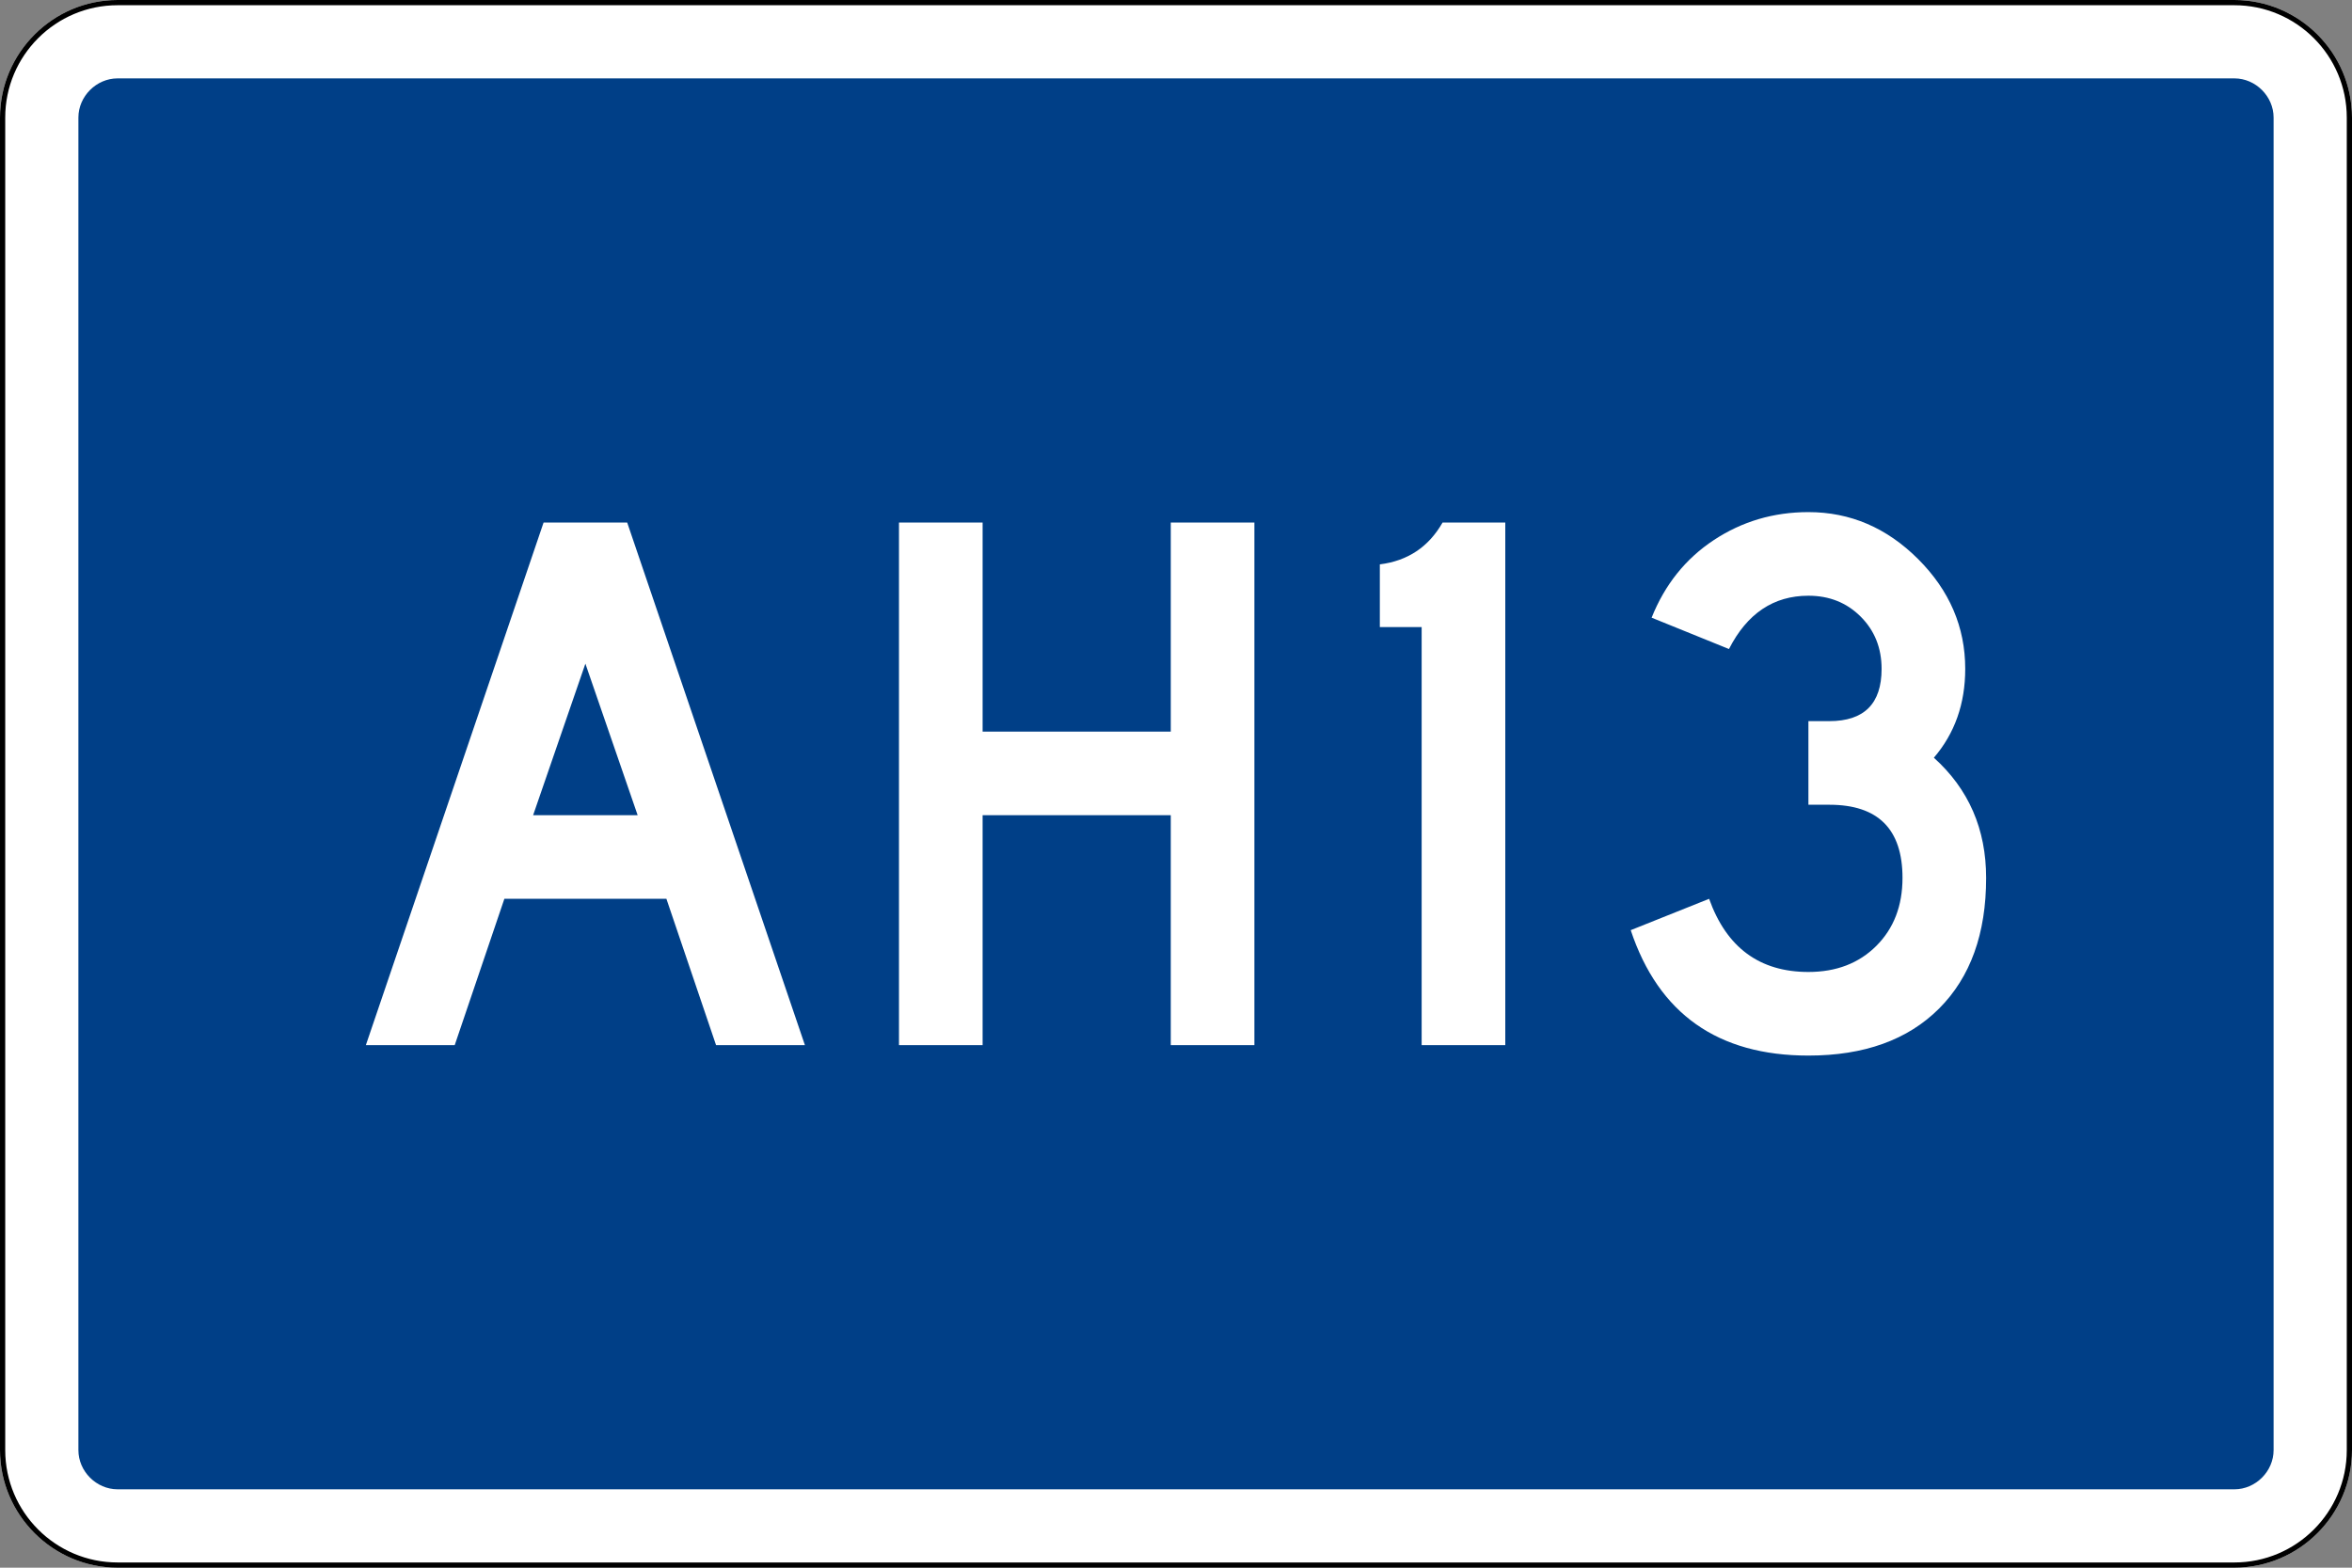
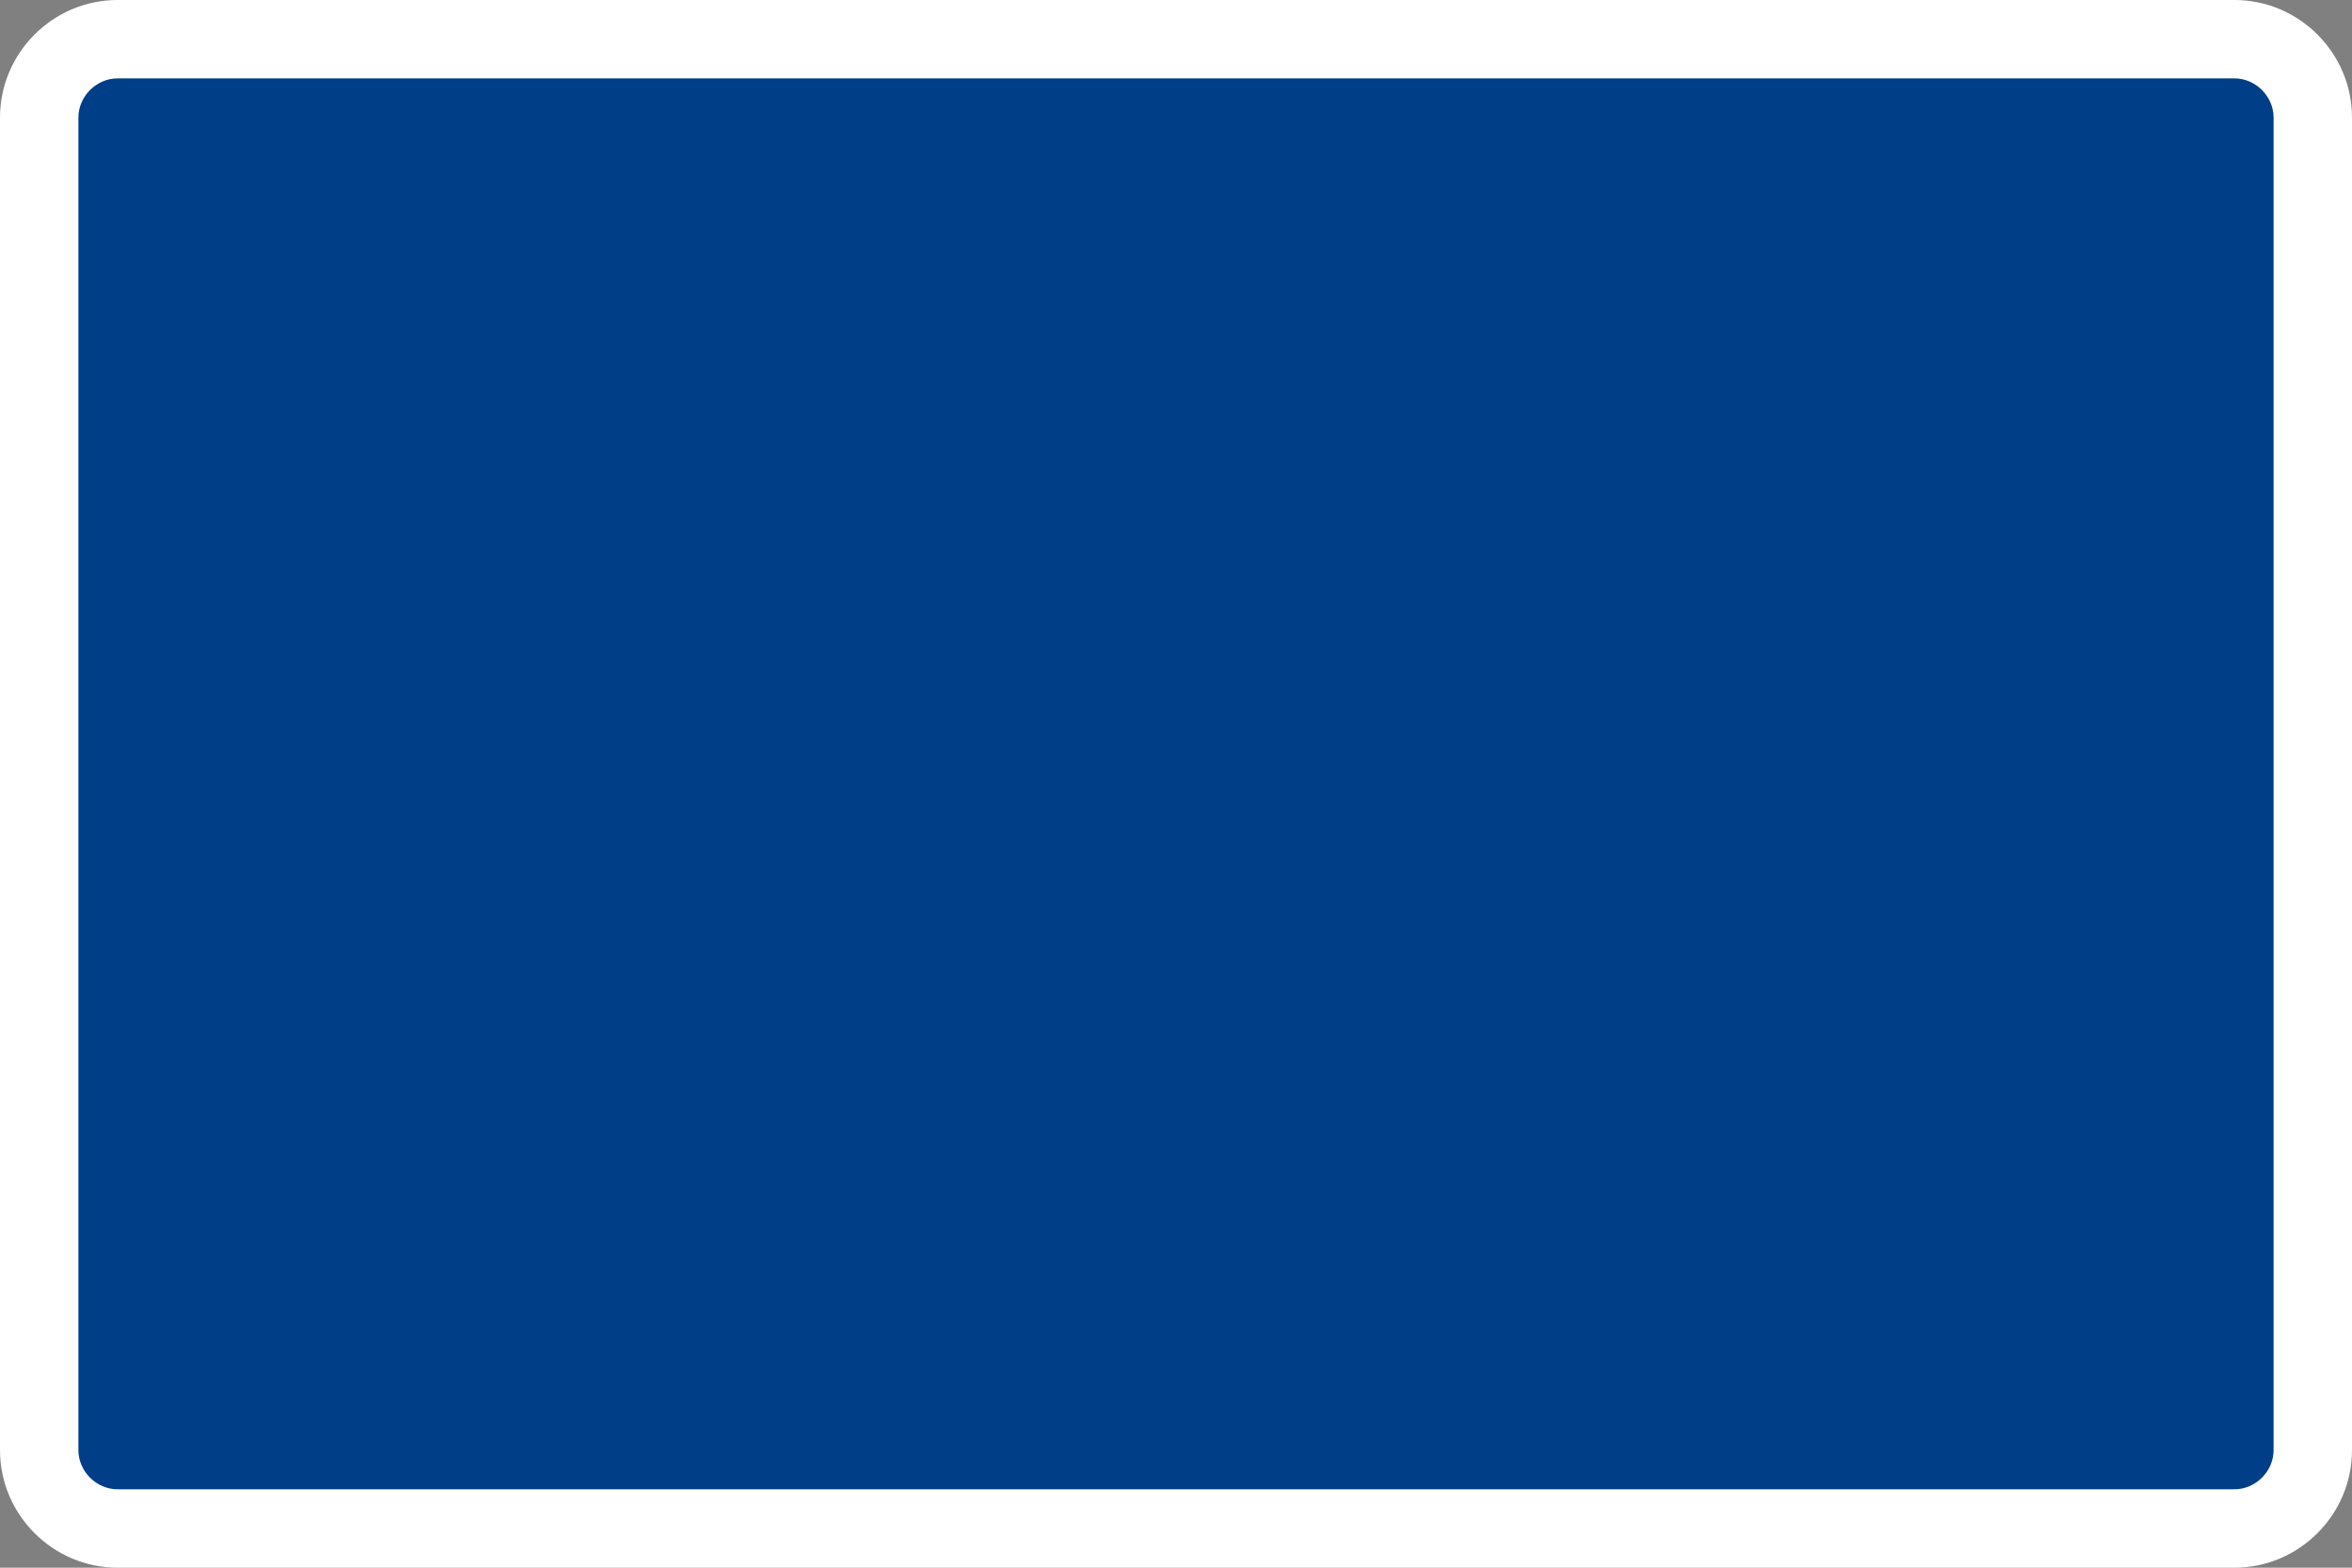
<svg xmlns="http://www.w3.org/2000/svg" version="1.1" id="Layer_1" x="0px" y="0px" viewBox="0 0 900 600" style="enable-background:new 0 0 900 600;" xml:space="preserve">
  <rect x="0" y="0" width="900" height="600" fill="#808080" stroke="none" />
  <style type="text/css">
	.st0{fill:#003F87;}
	.st1{fill:#FFFFFF;}
</style>
  <g>
    <path class="st0" d="M45,585c-16.542,0-30-13.458-30-30V45c0-16.542,13.458-30,30-30h810c16.542,0,30,13.458,30,30v510   c0,16.542-13.458,30-30,30H45z" />
    <path class="st1" d="M855,30c8.131,0,15,6.869,15,15v510c0,8.131-6.869,15-15,15H45c-8.131,0-15-6.869-15-15V45   c0-8.131,6.869-15,15-15H855 M855,0H45C20.25,0,0,20.25,0,45v510c0,24.75,20.25,45,45,45h810c24.75,0,45-20.25,45-45V45   C900,20.25,879.75,0,855,0L855,0z" />
  </g>
  <g>
-     <path d="M855,2c23.71,0,43,19.29,43,43v510c0,23.71-19.29,43-43,43H45c-23.71,0-43-19.29-43-43V45C2,21.29,21.29,2,45,2H855 M855,0   H45C20.25,0,0,20.25,0,45v510c0,24.75,20.25,45,45,45h810c24.75,0,45-20.25,45-45V45C900,20.25,879.75,0,855,0L855,0z" />
-   </g>
+     </g>
  <g>
-     <path class="st1" d="M193,344l-19,56h-34l68-200h32l68,200h-34l-19-56H193z M244,312l-20-58l-20,58H244z" />
-     <path class="st1" d="M480,400h-32v-88h-72v88h-32V200h32v80h72v-80h32V400z" />
-     <path class="st1" d="M576,400h-32V240h-16v-24c10.666-1.332,18.666-6.666,24-16h24V400z" />
-     <path class="st1" d="M760,336c0,21.334-6,38-18,50s-28.668,18-50,18c-34.668,0-57.334-16-68-48l30-12c6.666,18.668,19.332,28,38,28   c10.666,0,19.332-3.332,26-10c6.666-6.666,10-15.332,10-26c0-18.666-9.334-28-28-28h-8v-32h8c13.332,0,20-6.666,20-20   c0-8-2.668-14.666-8-20c-5.334-5.332-12-8-20-8c-13.334,0-23.469,6.801-30.4,20.4l-29.6-12c5.066-12.666,13-22.566,23.801-29.701   C666.6,199.568,678.666,196,692,196c16,0,30,6,42,18s18,26,18,42c0,13.334-4,24.668-12,34C753.332,302,760,317.334,760,336z" />
-   </g>
+     </g>
</svg>